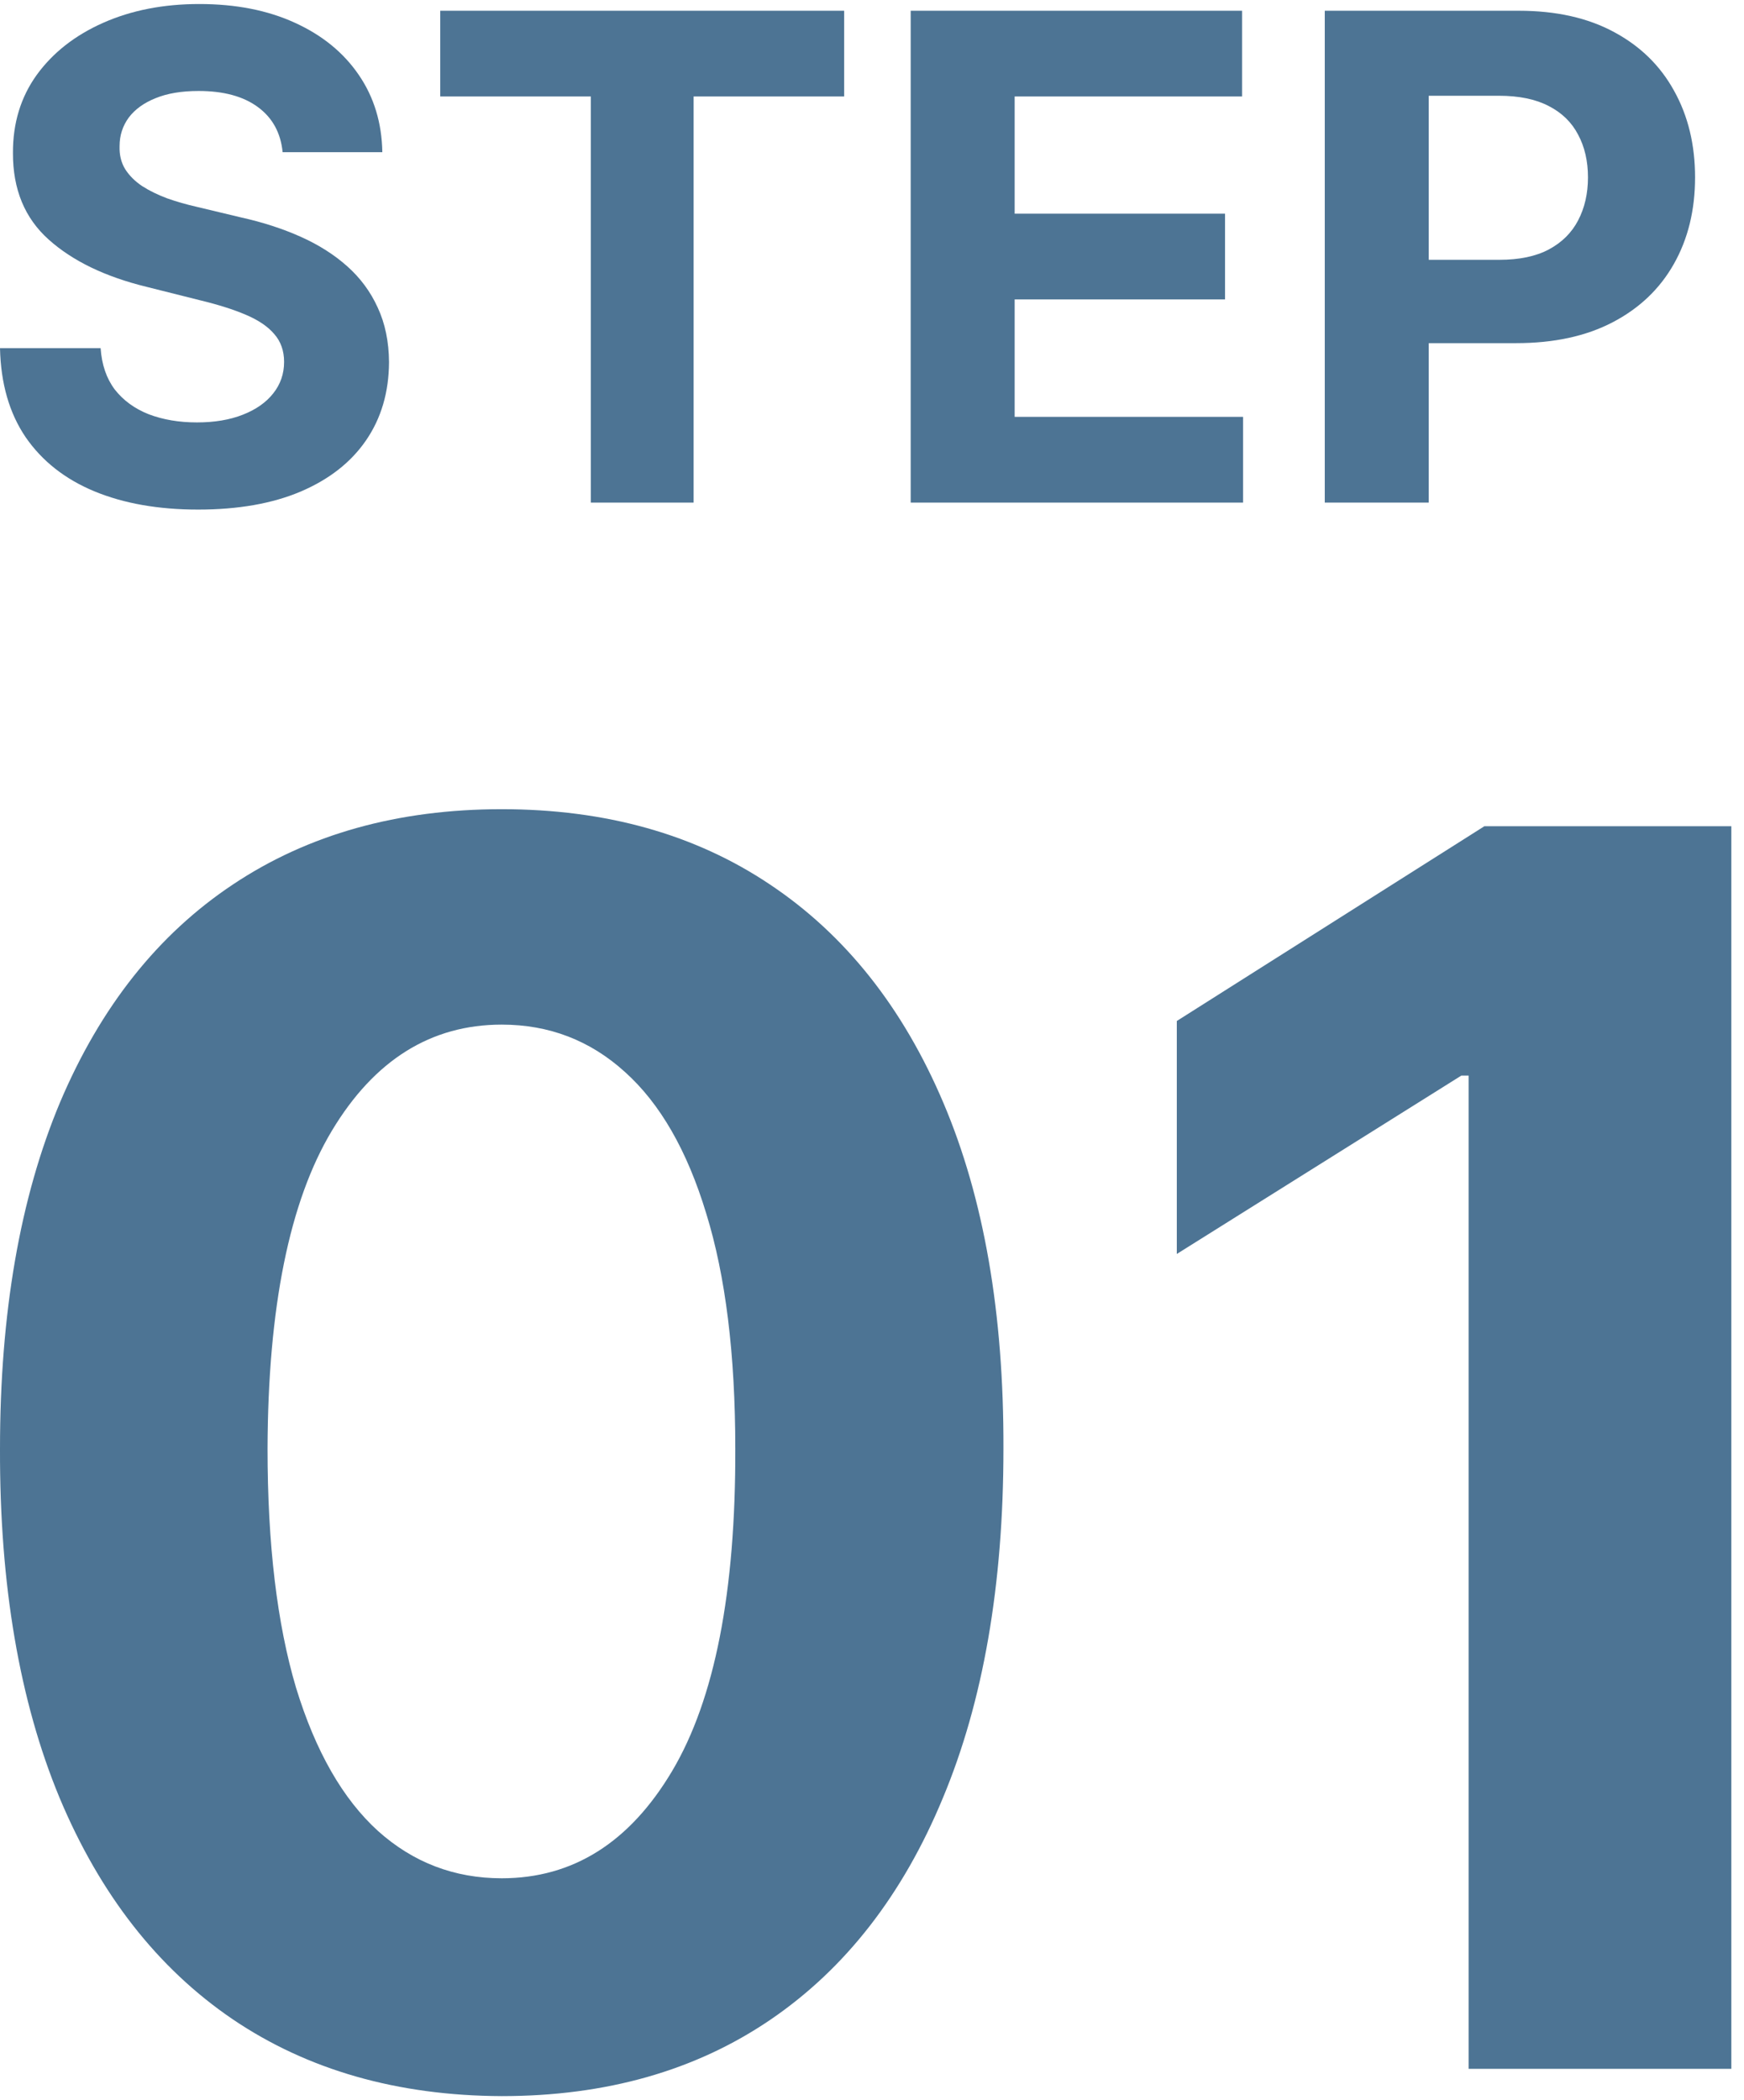
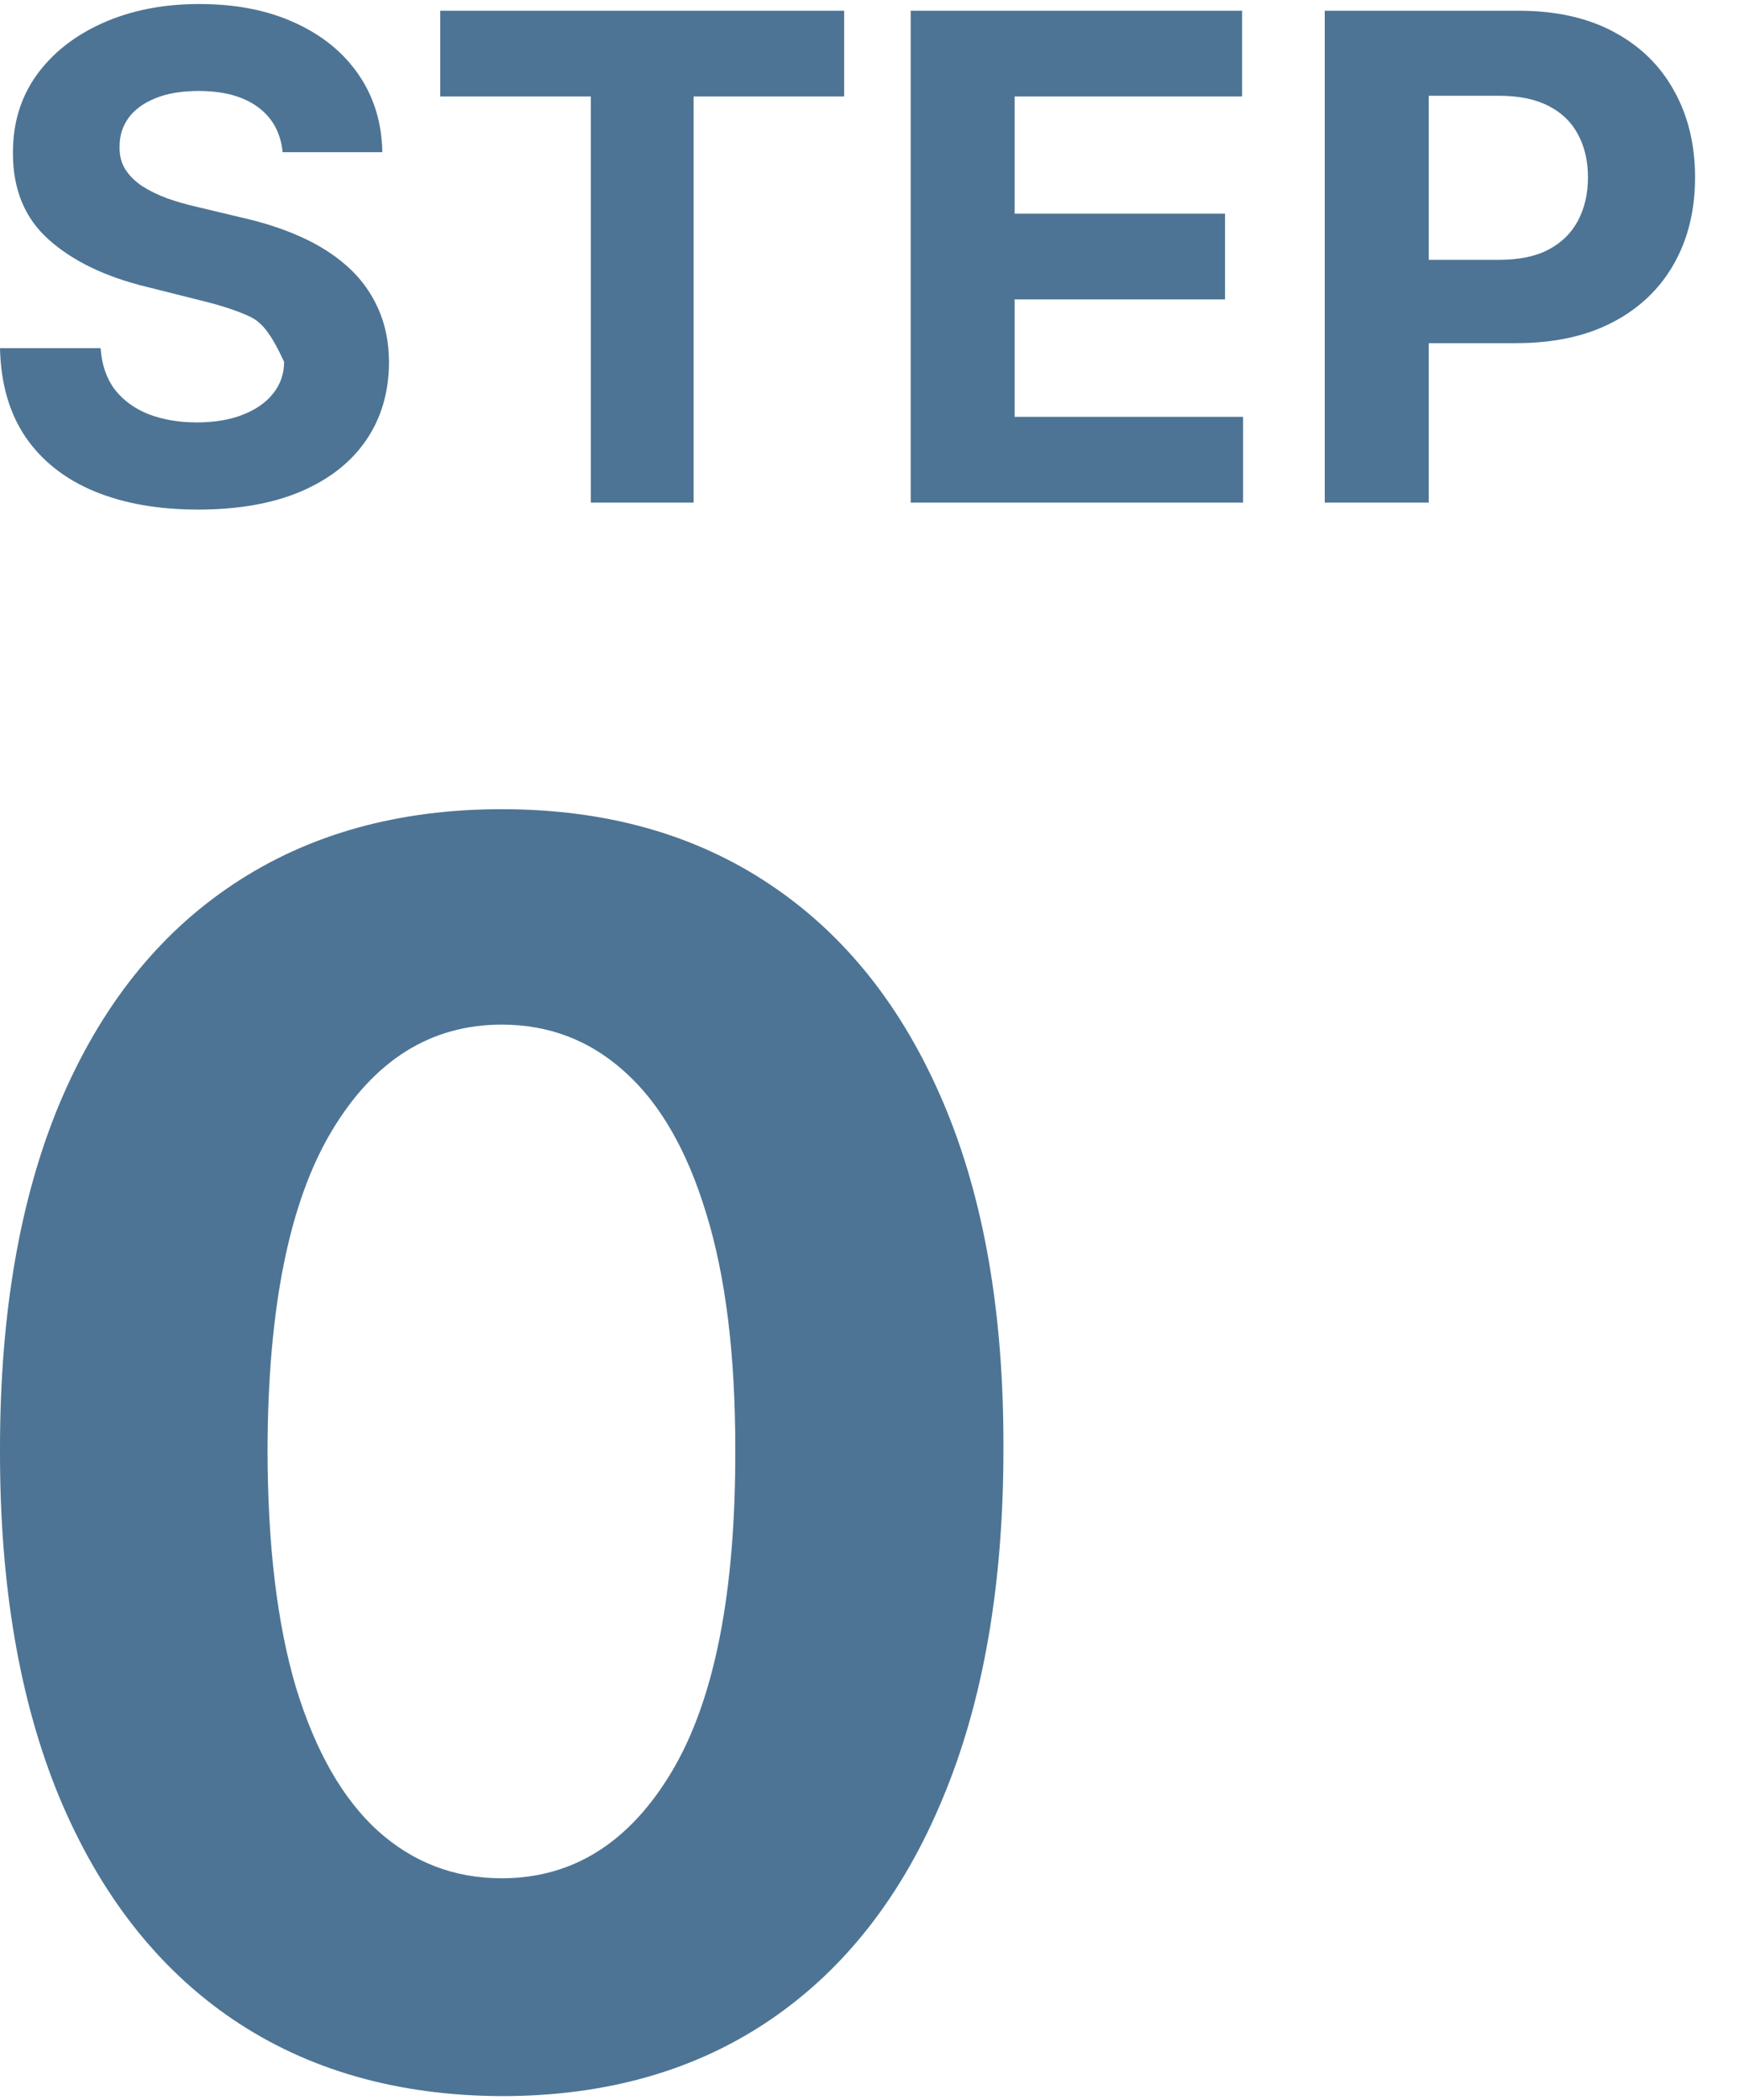
<svg xmlns="http://www.w3.org/2000/svg" width="49" height="59" viewBox="0 0 49 59" fill="none">
  <path d="M37.221 14.12V0.302H42.672C43.721 0.302 44.613 0.502 45.351 0.902C46.089 1.298 46.651 1.849 47.038 2.555C47.429 3.257 47.625 4.067 47.625 4.984C47.625 5.902 47.427 6.712 47.031 7.413C46.635 8.115 46.062 8.661 45.311 9.053C44.564 9.444 43.66 9.64 42.598 9.64H39.123V7.299H42.126C42.688 7.299 43.151 7.202 43.516 7.008C43.885 6.811 44.159 6.538 44.339 6.192C44.523 5.841 44.616 5.439 44.616 4.984C44.616 4.525 44.523 4.125 44.339 3.783C44.159 3.437 43.885 3.169 43.516 2.98C43.147 2.787 42.679 2.69 42.112 2.69H40.142V14.12H37.221Z" fill="#4D7494" />
  <path d="M25.587 14.12V0.302H34.898V2.71H28.508V6.003H34.419V8.412H28.508V11.711H34.925V14.12H25.587Z" fill="#4D7494" />
  <path d="M12.369 2.71V0.302H23.718V2.71H19.488V14.12H16.6V2.71H12.369Z" fill="#4D7494" />
-   <path d="M7.941 4.276C7.887 3.732 7.656 3.309 7.246 3.008C6.837 2.706 6.282 2.556 5.58 2.556C5.103 2.556 4.701 2.623 4.372 2.758C4.044 2.889 3.792 3.071 3.616 3.305C3.446 3.539 3.36 3.804 3.36 4.101C3.351 4.348 3.403 4.564 3.515 4.749C3.632 4.933 3.792 5.093 3.994 5.228C4.197 5.358 4.431 5.473 4.696 5.572C4.961 5.666 5.245 5.747 5.546 5.815L6.788 6.112C7.39 6.246 7.944 6.426 8.447 6.651C8.951 6.876 9.388 7.153 9.756 7.481C10.125 7.81 10.411 8.196 10.613 8.642C10.82 9.087 10.926 9.598 10.93 10.173C10.926 11.019 10.71 11.752 10.283 12.373C9.86 12.989 9.248 13.468 8.447 13.81C7.651 14.147 6.691 14.316 5.566 14.316C4.451 14.316 3.479 14.145 2.652 13.803C1.828 13.461 1.185 12.955 0.722 12.285C0.263 11.61 0.022 10.776 0 9.782H2.827C2.859 10.245 2.991 10.632 3.225 10.943C3.464 11.248 3.781 11.48 4.176 11.637C4.577 11.79 5.029 11.867 5.533 11.867C6.027 11.867 6.457 11.795 6.821 11.651C7.19 11.507 7.476 11.307 7.678 11.05C7.881 10.794 7.982 10.499 7.982 10.166C7.982 9.856 7.89 9.595 7.705 9.384C7.525 9.172 7.26 8.993 6.909 8.844C6.563 8.696 6.138 8.561 5.634 8.439L4.129 8.061C2.964 7.778 2.044 7.335 1.37 6.732C0.695 6.13 0.36 5.318 0.364 4.297C0.36 3.46 0.583 2.729 1.032 2.104C1.487 1.478 2.11 0.99 2.901 0.64C3.693 0.289 4.593 0.113 5.6 0.113C6.626 0.113 7.521 0.289 8.286 0.64C9.055 0.99 9.653 1.478 10.08 2.104C10.508 2.729 10.728 3.453 10.742 4.276H7.941Z" fill="#4D7494" />
-   <path d="M48.644 23.211V58.12H41.263V30.217H41.058L33.064 35.228V28.683L41.706 23.211H48.644Z" fill="#4D7494" />
+   <path d="M7.941 4.276C7.887 3.732 7.656 3.309 7.246 3.008C6.837 2.706 6.282 2.556 5.58 2.556C5.103 2.556 4.701 2.623 4.372 2.758C4.044 2.889 3.792 3.071 3.616 3.305C3.446 3.539 3.36 3.804 3.36 4.101C3.351 4.348 3.403 4.564 3.515 4.749C3.632 4.933 3.792 5.093 3.994 5.228C4.197 5.358 4.431 5.473 4.696 5.572C4.961 5.666 5.245 5.747 5.546 5.815L6.788 6.112C7.39 6.246 7.944 6.426 8.447 6.651C8.951 6.876 9.388 7.153 9.756 7.481C10.125 7.81 10.411 8.196 10.613 8.642C10.82 9.087 10.926 9.598 10.93 10.173C10.926 11.019 10.71 11.752 10.283 12.373C9.86 12.989 9.248 13.468 8.447 13.81C7.651 14.147 6.691 14.316 5.566 14.316C4.451 14.316 3.479 14.145 2.652 13.803C1.828 13.461 1.185 12.955 0.722 12.285C0.263 11.61 0.022 10.776 0 9.782H2.827C2.859 10.245 2.991 10.632 3.225 10.943C3.464 11.248 3.781 11.48 4.176 11.637C4.577 11.79 5.029 11.867 5.533 11.867C6.027 11.867 6.457 11.795 6.821 11.651C7.19 11.507 7.476 11.307 7.678 11.05C7.881 10.794 7.982 10.499 7.982 10.166C7.525 9.172 7.26 8.993 6.909 8.844C6.563 8.696 6.138 8.561 5.634 8.439L4.129 8.061C2.964 7.778 2.044 7.335 1.37 6.732C0.695 6.13 0.36 5.318 0.364 4.297C0.36 3.46 0.583 2.729 1.032 2.104C1.487 1.478 2.11 0.99 2.901 0.64C3.693 0.289 4.593 0.113 5.6 0.113C6.626 0.113 7.521 0.289 8.286 0.64C9.055 0.99 9.653 1.478 10.08 2.104C10.508 2.729 10.728 3.453 10.742 4.276H7.941Z" fill="#4D7494" />
  <path d="M14.097 58.887C11.165 58.875 8.642 58.154 6.529 56.722C4.426 55.29 2.807 53.216 1.671 50.5C0.546 47.785 -0.011 44.517 0 40.699C0 36.892 0.563 33.648 1.688 30.966C2.824 28.285 4.443 26.245 6.546 24.847C8.659 23.438 11.176 22.733 14.097 22.733C17.017 22.733 19.529 23.438 21.631 24.847C23.744 26.256 25.369 28.302 26.506 30.983C27.642 33.654 28.205 36.892 28.193 40.699C28.193 44.529 27.625 47.802 26.489 50.517C25.364 53.233 23.75 55.307 21.648 56.739C19.546 58.171 17.029 58.887 14.097 58.887ZM14.097 52.767C16.097 52.767 17.693 51.762 18.887 49.75C20.08 47.739 20.671 44.722 20.659 40.699C20.659 38.052 20.387 35.847 19.841 34.086C19.307 32.324 18.546 31 17.557 30.114C16.58 29.228 15.426 28.785 14.097 28.785C12.108 28.785 10.517 29.779 9.324 31.767C8.131 33.756 7.529 36.733 7.517 40.699C7.517 43.381 7.784 45.62 8.318 47.415C8.864 49.199 9.631 50.54 10.62 51.438C11.608 52.324 12.767 52.767 14.097 52.767Z" fill="#4D7494" />
</svg>